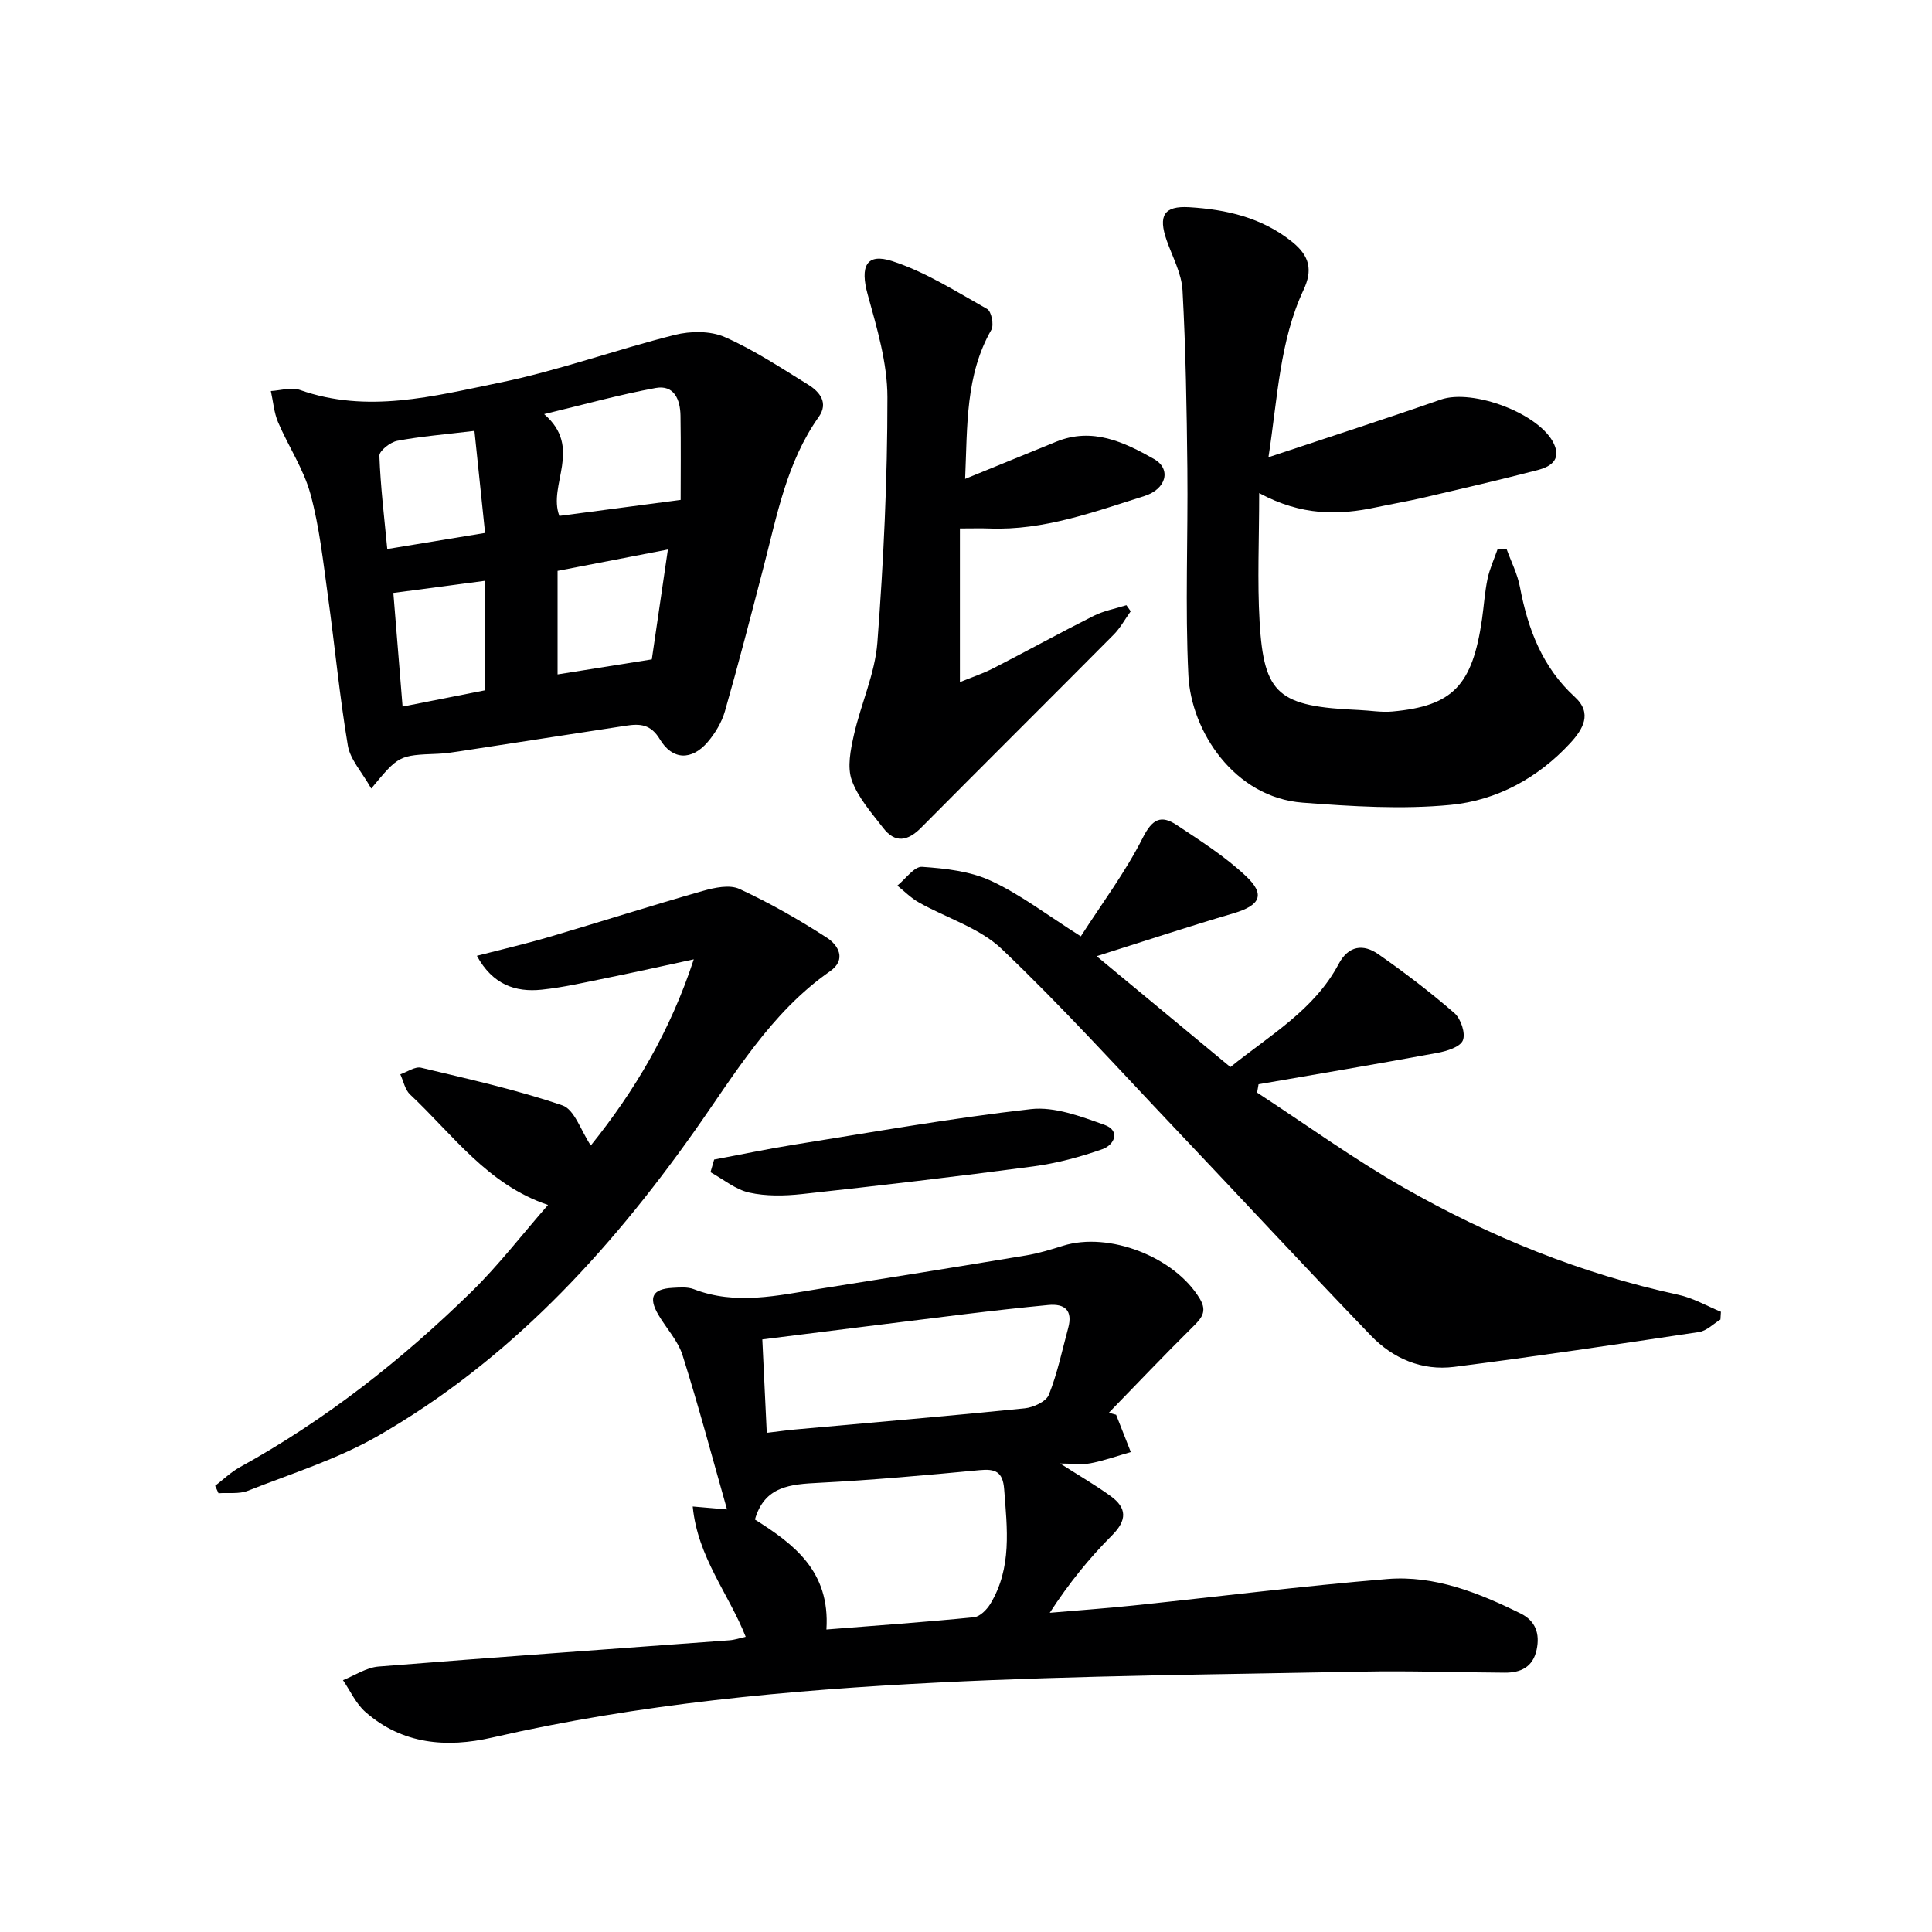
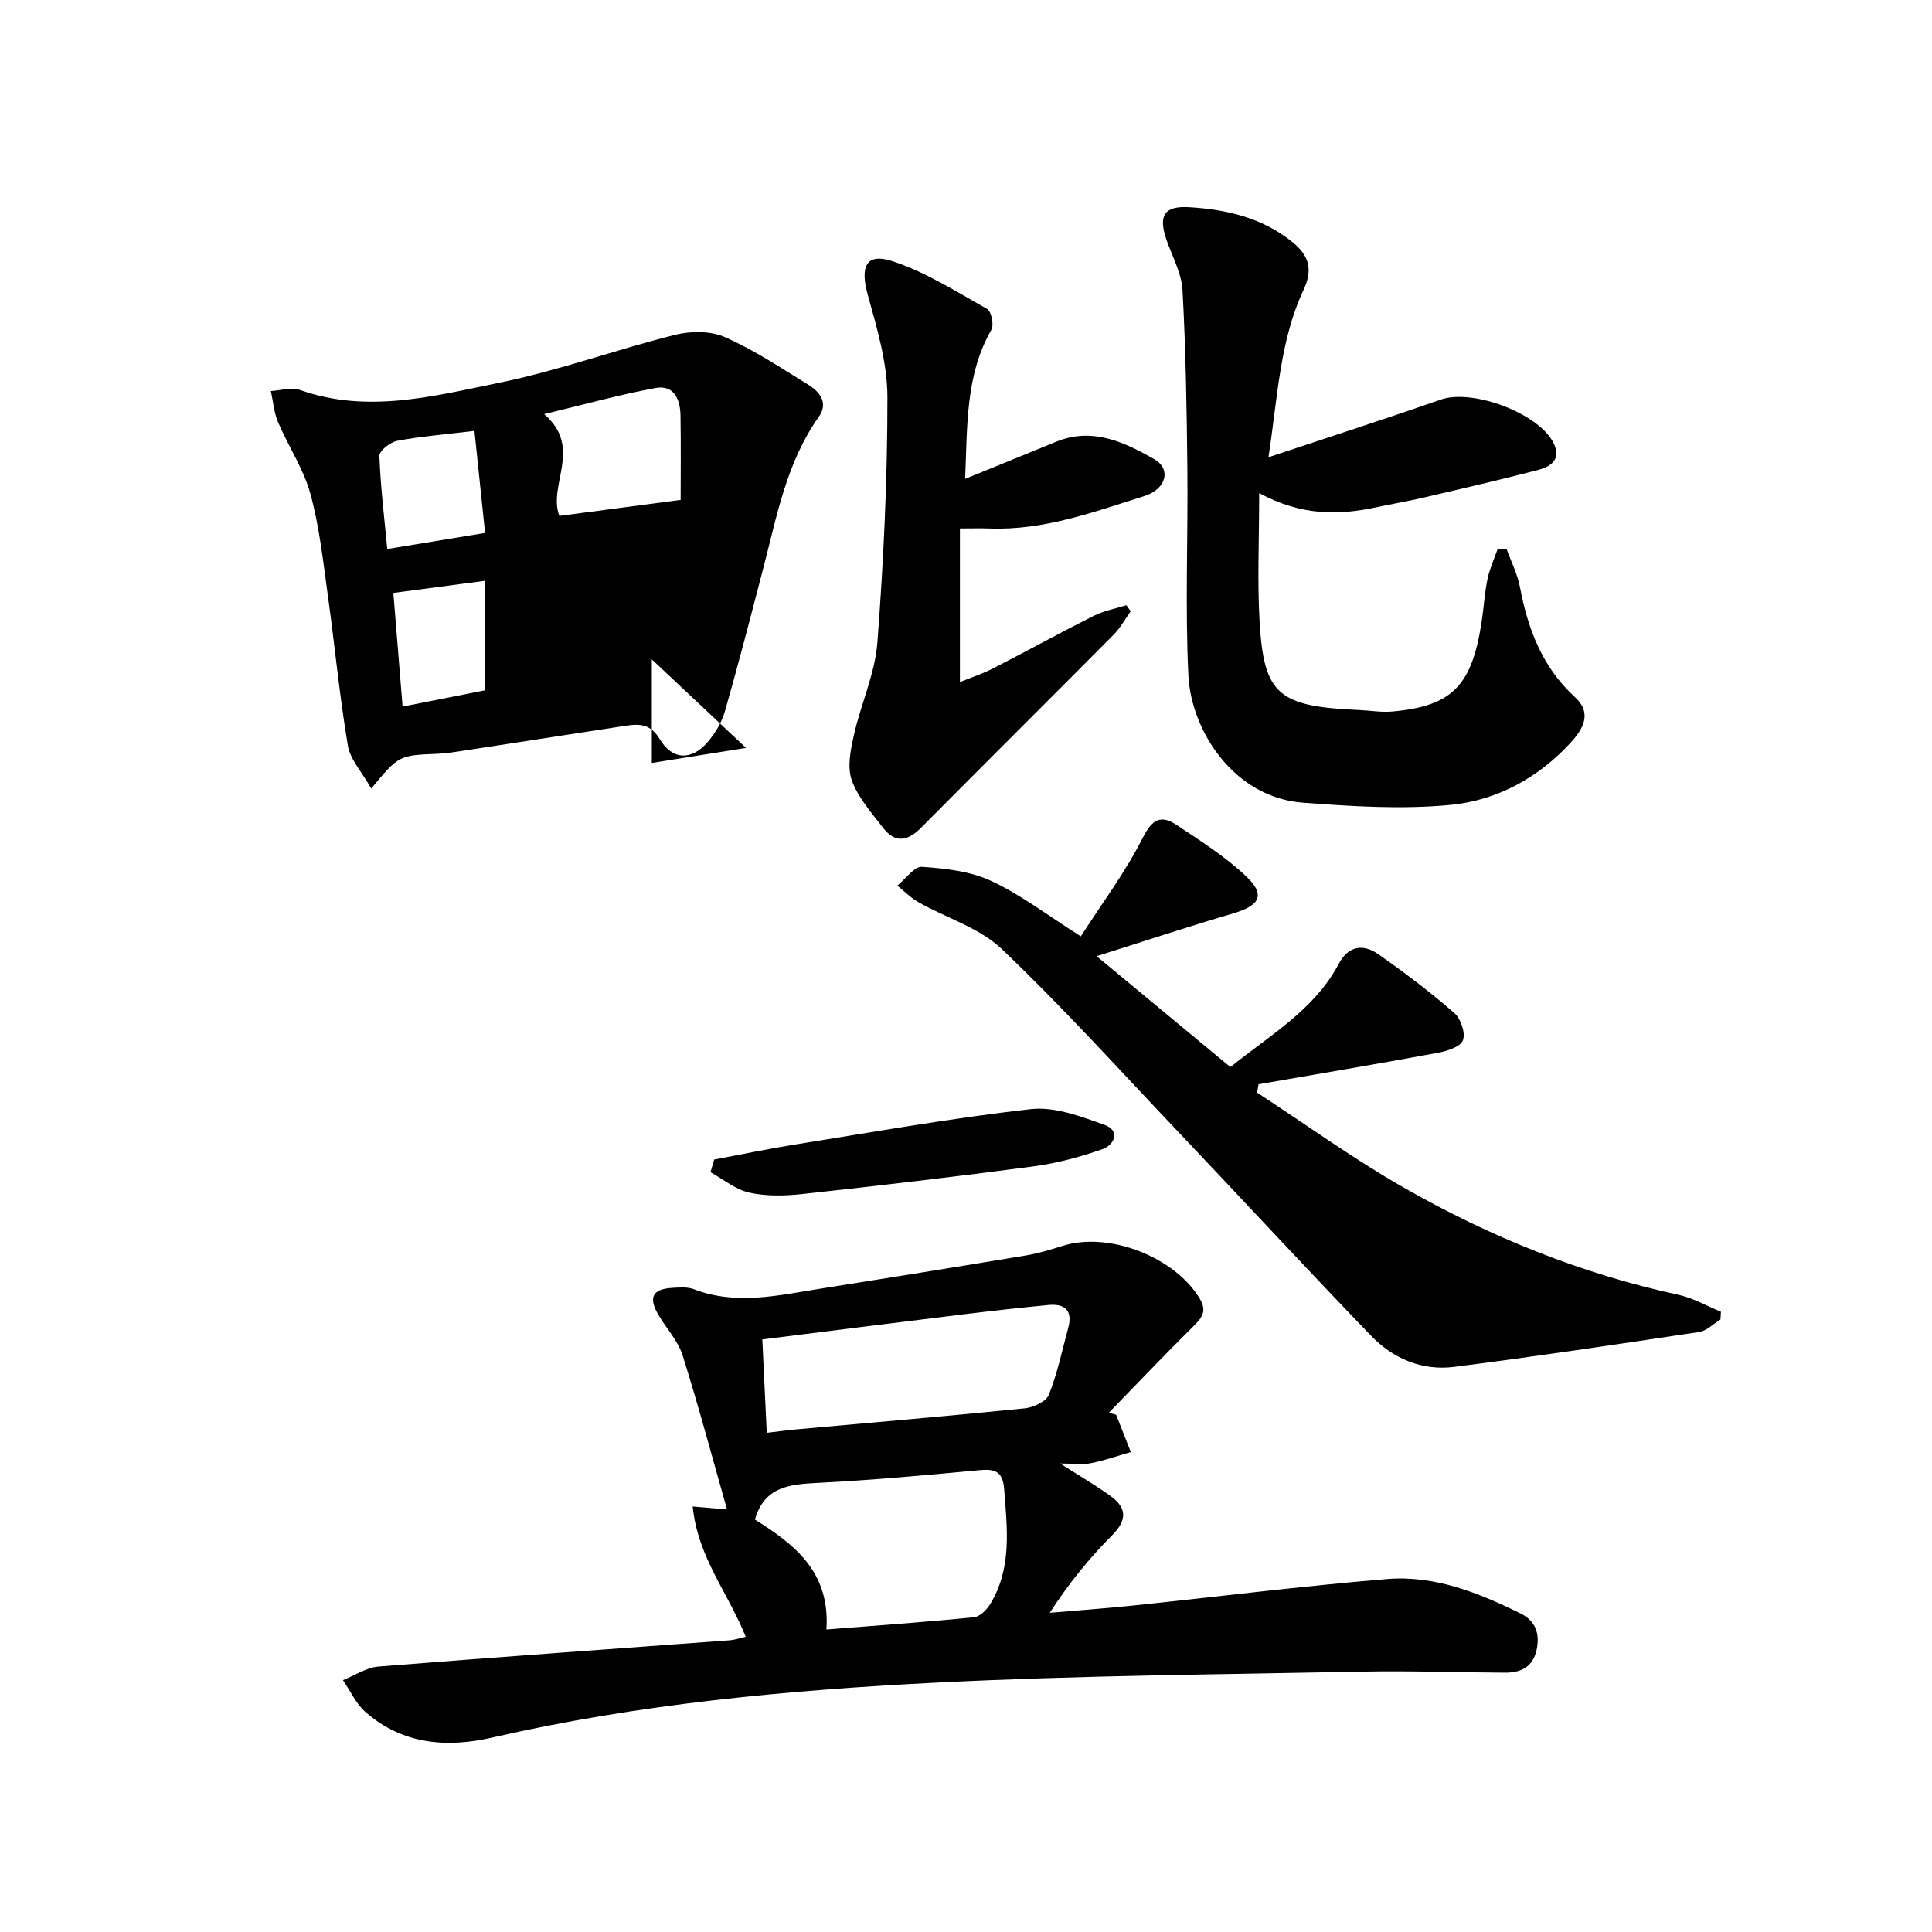
<svg xmlns="http://www.w3.org/2000/svg" enable-background="new 0 0 400 400" viewBox="0 0 400 400">
  <g fill="#000001">
    <path d="m154.39 338.88c-3.53-8.95-9.95-16.45-10.97-26.98 2.8.24 4.99.43 7.1.61-2.99-10.52-5.85-21.29-9.2-31.91-.96-3.05-3.41-5.62-5.06-8.47-2.05-3.54-1.13-5.26 2.92-5.49 1.49-.08 3.13-.24 4.46.27 8.7 3.36 17.35 1.31 26-.07 14.25-2.26 28.5-4.54 42.74-6.91 2.6-.43 5.16-1.21 7.68-2 9.55-3 23.19 2.32 28.36 10.98 1.62 2.72.26 4.1-1.56 5.9-5.86 5.79-11.53 11.77-17.28 17.68.5.14 1 .28 1.5.42 1.01 2.57 2.03 5.15 3.04 7.72-2.75.79-5.48 1.76-8.28 2.31-1.75.35-3.62.06-6.35.06 4 2.56 7.35 4.49 10.46 6.75 3.39 2.46 3.42 4.98.28 8.13-4.68 4.69-8.88 9.85-12.89 16.03 5.78-.5 11.56-.91 17.33-1.51 17.51-1.83 34.98-4.03 52.52-5.48 9.83-.81 18.91 2.84 27.61 7.12 3.11 1.53 4.06 4.17 3.34 7.53-.78 3.63-3.33 4.76-6.62 4.74-9.82-.05-19.65-.42-29.47-.22-29.27.59-58.57.79-87.81 2.26-31 1.56-61.94 4.41-92.32 11.39-9.44 2.17-18.61 1.43-26.27-5.3-1.96-1.72-3.12-4.36-4.64-6.58 2.45-.98 4.85-2.62 7.37-2.82 24.18-1.94 48.38-3.63 72.57-5.43 1.12-.07 2.2-.45 3.44-.73zm16.71-1.51c10.48-.83 20.54-1.54 30.56-2.54 1.23-.12 2.66-1.58 3.39-2.78 4.5-7.45 3.47-15.6 2.85-23.74-.28-3.66-1.87-4.25-5.14-3.93-11.05 1.05-22.12 2.05-33.21 2.62-5.88.3-11.27.67-13.25 7.6 7.99 5.05 15.6 10.65 14.8 22.77zm-12.35-40.72c2.81-.33 4.28-.55 5.76-.68 15.89-1.44 31.78-2.78 47.65-4.39 1.8-.18 4.44-1.4 5-2.82 1.77-4.43 2.74-9.18 4-13.82.98-3.61-.68-5.08-4.12-4.75-5.78.55-11.56 1.2-17.32 1.9-13.79 1.69-27.58 3.43-41.89 5.22.31 6.63.61 12.81.92 19.34z" />
-     <path d="m76.86 163.26c-1.93-3.43-4.35-6-4.84-8.89-1.73-10.3-2.7-20.71-4.14-31.06-.98-7.06-1.74-14.22-3.61-21.06-1.42-5.17-4.57-9.84-6.7-14.84-.85-2-1.01-4.29-1.49-6.45 2.01-.11 4.25-.85 6-.23 13.96 4.95 27.68 1.29 41.21-1.47 12.3-2.51 24.21-6.86 36.41-9.92 3.26-.82 7.39-.86 10.36.45 6.04 2.65 11.63 6.38 17.28 9.86 2.41 1.49 4.22 3.77 2.17 6.67-6.64 9.36-8.63 20.37-11.43 31.11-2.59 9.96-5.16 19.93-7.99 29.82-.66 2.3-2.02 4.57-3.59 6.4-3.27 3.82-7.28 3.76-9.87-.57-1.9-3.17-4.14-3.27-7.03-2.83-11.49 1.77-22.97 3.54-34.46 5.3-1.48.23-2.96.45-4.45.51-8.12.32-8.12.31-13.83 7.2zm38.95-56.45c8.07-1.06 15.91-2.1 25.11-3.31 0-5.23.07-11.33-.03-17.43-.05-3.3-1.29-6.45-5.15-5.74-7.52 1.38-14.91 3.45-23.08 5.41 8.1 6.98.7 14.64 3.15 21.07zm19.14 29.71c.98-6.72 2.1-14.35 3.33-22.75-8.09 1.57-15.46 3-22.84 4.42v21.44c6.38-1.02 12.42-1.98 19.51-3.11zm-34.52-26.18c-.77-7.35-1.5-14.37-2.2-21.13-6.23.75-11.16 1.14-15.99 2.06-1.44.27-3.73 2.07-3.69 3.1.23 6.38 1.01 12.74 1.63 19.3 6.72-1.1 12.89-2.11 20.25-3.33zm-17.08 35.95c6.16-1.22 11.84-2.34 17.11-3.38 0-8.05 0-15.25 0-22.67-6.6.87-12.69 1.68-19.02 2.52.63 7.76 1.24 15.29 1.91 23.53z" />
+     <path d="m76.86 163.26c-1.93-3.43-4.35-6-4.84-8.89-1.73-10.3-2.7-20.71-4.14-31.06-.98-7.06-1.74-14.22-3.61-21.06-1.42-5.17-4.57-9.84-6.7-14.84-.85-2-1.01-4.29-1.49-6.45 2.01-.11 4.25-.85 6-.23 13.96 4.95 27.68 1.29 41.21-1.47 12.3-2.51 24.21-6.86 36.41-9.92 3.26-.82 7.39-.86 10.36.45 6.04 2.65 11.63 6.38 17.28 9.86 2.41 1.49 4.22 3.77 2.17 6.67-6.64 9.36-8.63 20.37-11.43 31.11-2.59 9.96-5.16 19.93-7.99 29.82-.66 2.3-2.02 4.57-3.59 6.4-3.27 3.82-7.28 3.76-9.87-.57-1.9-3.17-4.14-3.27-7.03-2.83-11.49 1.77-22.97 3.54-34.46 5.3-1.48.23-2.96.45-4.45.51-8.12.32-8.12.31-13.83 7.2zm38.95-56.45c8.07-1.06 15.91-2.1 25.11-3.31 0-5.23.07-11.33-.03-17.43-.05-3.3-1.29-6.45-5.15-5.74-7.52 1.38-14.91 3.45-23.08 5.41 8.1 6.98.7 14.64 3.15 21.07zm19.14 29.71v21.44c6.38-1.02 12.42-1.98 19.51-3.11zm-34.52-26.18c-.77-7.35-1.5-14.37-2.2-21.13-6.23.75-11.16 1.14-15.99 2.06-1.44.27-3.73 2.07-3.69 3.1.23 6.38 1.01 12.74 1.63 19.3 6.72-1.1 12.89-2.11 20.25-3.33zm-17.08 35.95c6.16-1.22 11.84-2.34 17.11-3.38 0-8.05 0-15.25 0-22.67-6.6.87-12.69 1.68-19.02 2.52.63 7.76 1.24 15.29 1.91 23.53z" />
    <path d="m223.77 193.86c4.33-6.74 9.21-13.25 12.82-20.39 1.98-3.93 3.8-4.8 7.03-2.66 4.94 3.28 10.03 6.52 14.32 10.56 4.13 3.88 2.96 6.09-2.59 7.73-9.05 2.66-18.01 5.62-28.3 8.87 9.85 8.16 18.68 15.48 27.69 22.95 8.24-6.65 17.36-11.83 22.41-21.33 2.04-3.84 5.11-4.21 8.24-2.02 5.44 3.8 10.74 7.84 15.74 12.19 1.33 1.16 2.34 4.19 1.74 5.64-.57 1.38-3.35 2.23-5.29 2.59-12.32 2.28-24.67 4.35-37.01 6.49-.1.58-.2 1.15-.3 1.73 10.11 6.6 19.93 13.72 30.4 19.69 17.81 10.16 36.7 17.82 56.85 22.18 3.04.66 5.86 2.31 8.78 3.51-.03.54-.07 1.07-.1 1.61-1.47.89-2.85 2.34-4.42 2.58-16.89 2.54-33.78 5.06-50.72 7.22-6.63.84-12.64-1.71-17.2-6.45-13.61-14.13-26.93-28.53-40.43-42.76-11.9-12.54-23.51-25.39-36.02-37.3-4.61-4.39-11.45-6.42-17.19-9.66-1.62-.91-2.97-2.3-4.44-3.47 1.71-1.37 3.51-4 5.12-3.89 4.84.33 10 .9 14.32 2.92 6.1 2.83 11.58 7.06 18.55 11.47z" />
    <path d="m262.62 94.67c12.75-4.25 24.25-7.95 35.65-11.93 6.66-2.33 20.65 2.92 23.49 9.23 1.5 3.33-.88 4.69-3.39 5.35-7.86 2.04-15.77 3.87-23.67 5.71-3.22.75-6.49 1.3-9.73 1.99-7.79 1.67-15.47 1.81-24.27-2.93 0 9.71-.41 18.22.09 26.68.89 15.09 3.89 17.5 20.58 18.23 2.31.1 4.64.52 6.92.31 12.49-1.14 16.55-5.38 18.54-19.09.4-2.79.57-5.63 1.15-8.39.45-2.11 1.38-4.11 2.09-6.16l1.83-.06c.95 2.65 2.28 5.22 2.79 7.95 1.65 8.69 4.62 16.58 11.37 22.75 3.68 3.37 1.67 6.69-.96 9.54-6.68 7.24-15.23 11.87-24.74 12.79-10.12.98-20.48.31-30.67-.46-14.1-1.07-23.08-14.73-23.65-26.38-.69-14.24-.06-28.54-.21-42.81-.13-12.3-.33-24.6-1-36.88-.19-3.51-2.09-6.93-3.29-10.37-1.77-5.09-.57-7.15 4.67-6.84 7.7.47 15.04 2.12 21.35 7.2 3.64 2.94 4.23 5.86 2.31 9.95-4.93 10.58-5.32 22.09-7.25 34.62z" />
-     <path d="m122.32 237.16c9.01-11.2 16.42-23.59 21.32-38.54-6.3 1.36-12.03 2.64-17.79 3.81-4.55.92-9.09 1.99-13.69 2.47-5.46.57-10.17-1.05-13.43-7.01 5.19-1.34 10.1-2.47 14.93-3.89 10.63-3.13 21.19-6.51 31.85-9.54 2.42-.69 5.54-1.36 7.59-.41 6.26 2.9 12.32 6.35 18.12 10.11 2.29 1.48 4.13 4.49.64 6.92-12.37 8.63-19.82 21.46-28.24 33.34-17.82 25.14-38.4 47.37-65.31 62.84-8.41 4.84-17.91 7.8-27 11.39-1.81.71-4.04.36-6.07.51-.23-.51-.47-1.02-.7-1.54 1.69-1.3 3.26-2.83 5.1-3.85 17.78-9.79 33.57-22.23 48.01-36.36 5.56-5.45 10.35-11.69 15.81-17.94-12.57-4.22-19.71-14.59-28.55-22.86-1.06-.99-1.37-2.77-2.03-4.19 1.44-.49 3.05-1.66 4.31-1.36 9.81 2.34 19.71 4.54 29.23 7.79 2.52.84 3.83 5.22 5.9 8.31z" />
    <path d="m199.82 99.15c6.63-2.71 12.74-5.21 18.86-7.7 7.48-3.05 14.04.07 20.24 3.58 3.62 2.05 2.61 6.23-2.02 7.68-10.43 3.28-20.79 7.13-32.02 6.71-1.8-.07-3.61-.01-6.14-.01v31.81c2.24-.92 4.68-1.72 6.93-2.87 6.95-3.56 13.79-7.34 20.77-10.85 2.1-1.05 4.5-1.49 6.77-2.2.3.42.59.84.89 1.26-1.17 1.62-2.14 3.44-3.53 4.84-13.26 13.36-26.61 26.61-39.86 39.97-2.78 2.8-5.38 3.27-7.87.03-2.41-3.13-5.2-6.26-6.49-9.86-.97-2.72-.25-6.29.43-9.32 1.44-6.44 4.37-12.7 4.87-19.17 1.29-16.9 2.09-33.88 2.08-50.82-.01-7.11-2.17-14.32-4.09-21.28-1.58-5.74-.33-8.64 5.05-6.9 6.92 2.24 13.28 6.32 19.7 9.93.87.49 1.43 3.29.86 4.3-5.38 9.4-4.95 19.76-5.43 30.87z" />
    <path d="m147.86 240.07c5.46-1.02 10.9-2.17 16.38-3.05 16.38-2.61 32.73-5.53 49.19-7.39 4.91-.56 10.34 1.51 15.22 3.25 3.4 1.21 2.07 4.17-.4 5.04-4.62 1.63-9.46 2.92-14.31 3.57-15.94 2.12-31.92 3.99-47.91 5.73-3.61.39-7.42.47-10.92-.31-2.84-.63-5.35-2.75-8.01-4.22.25-.87.51-1.74.76-2.62z" />
  </g>
</svg>